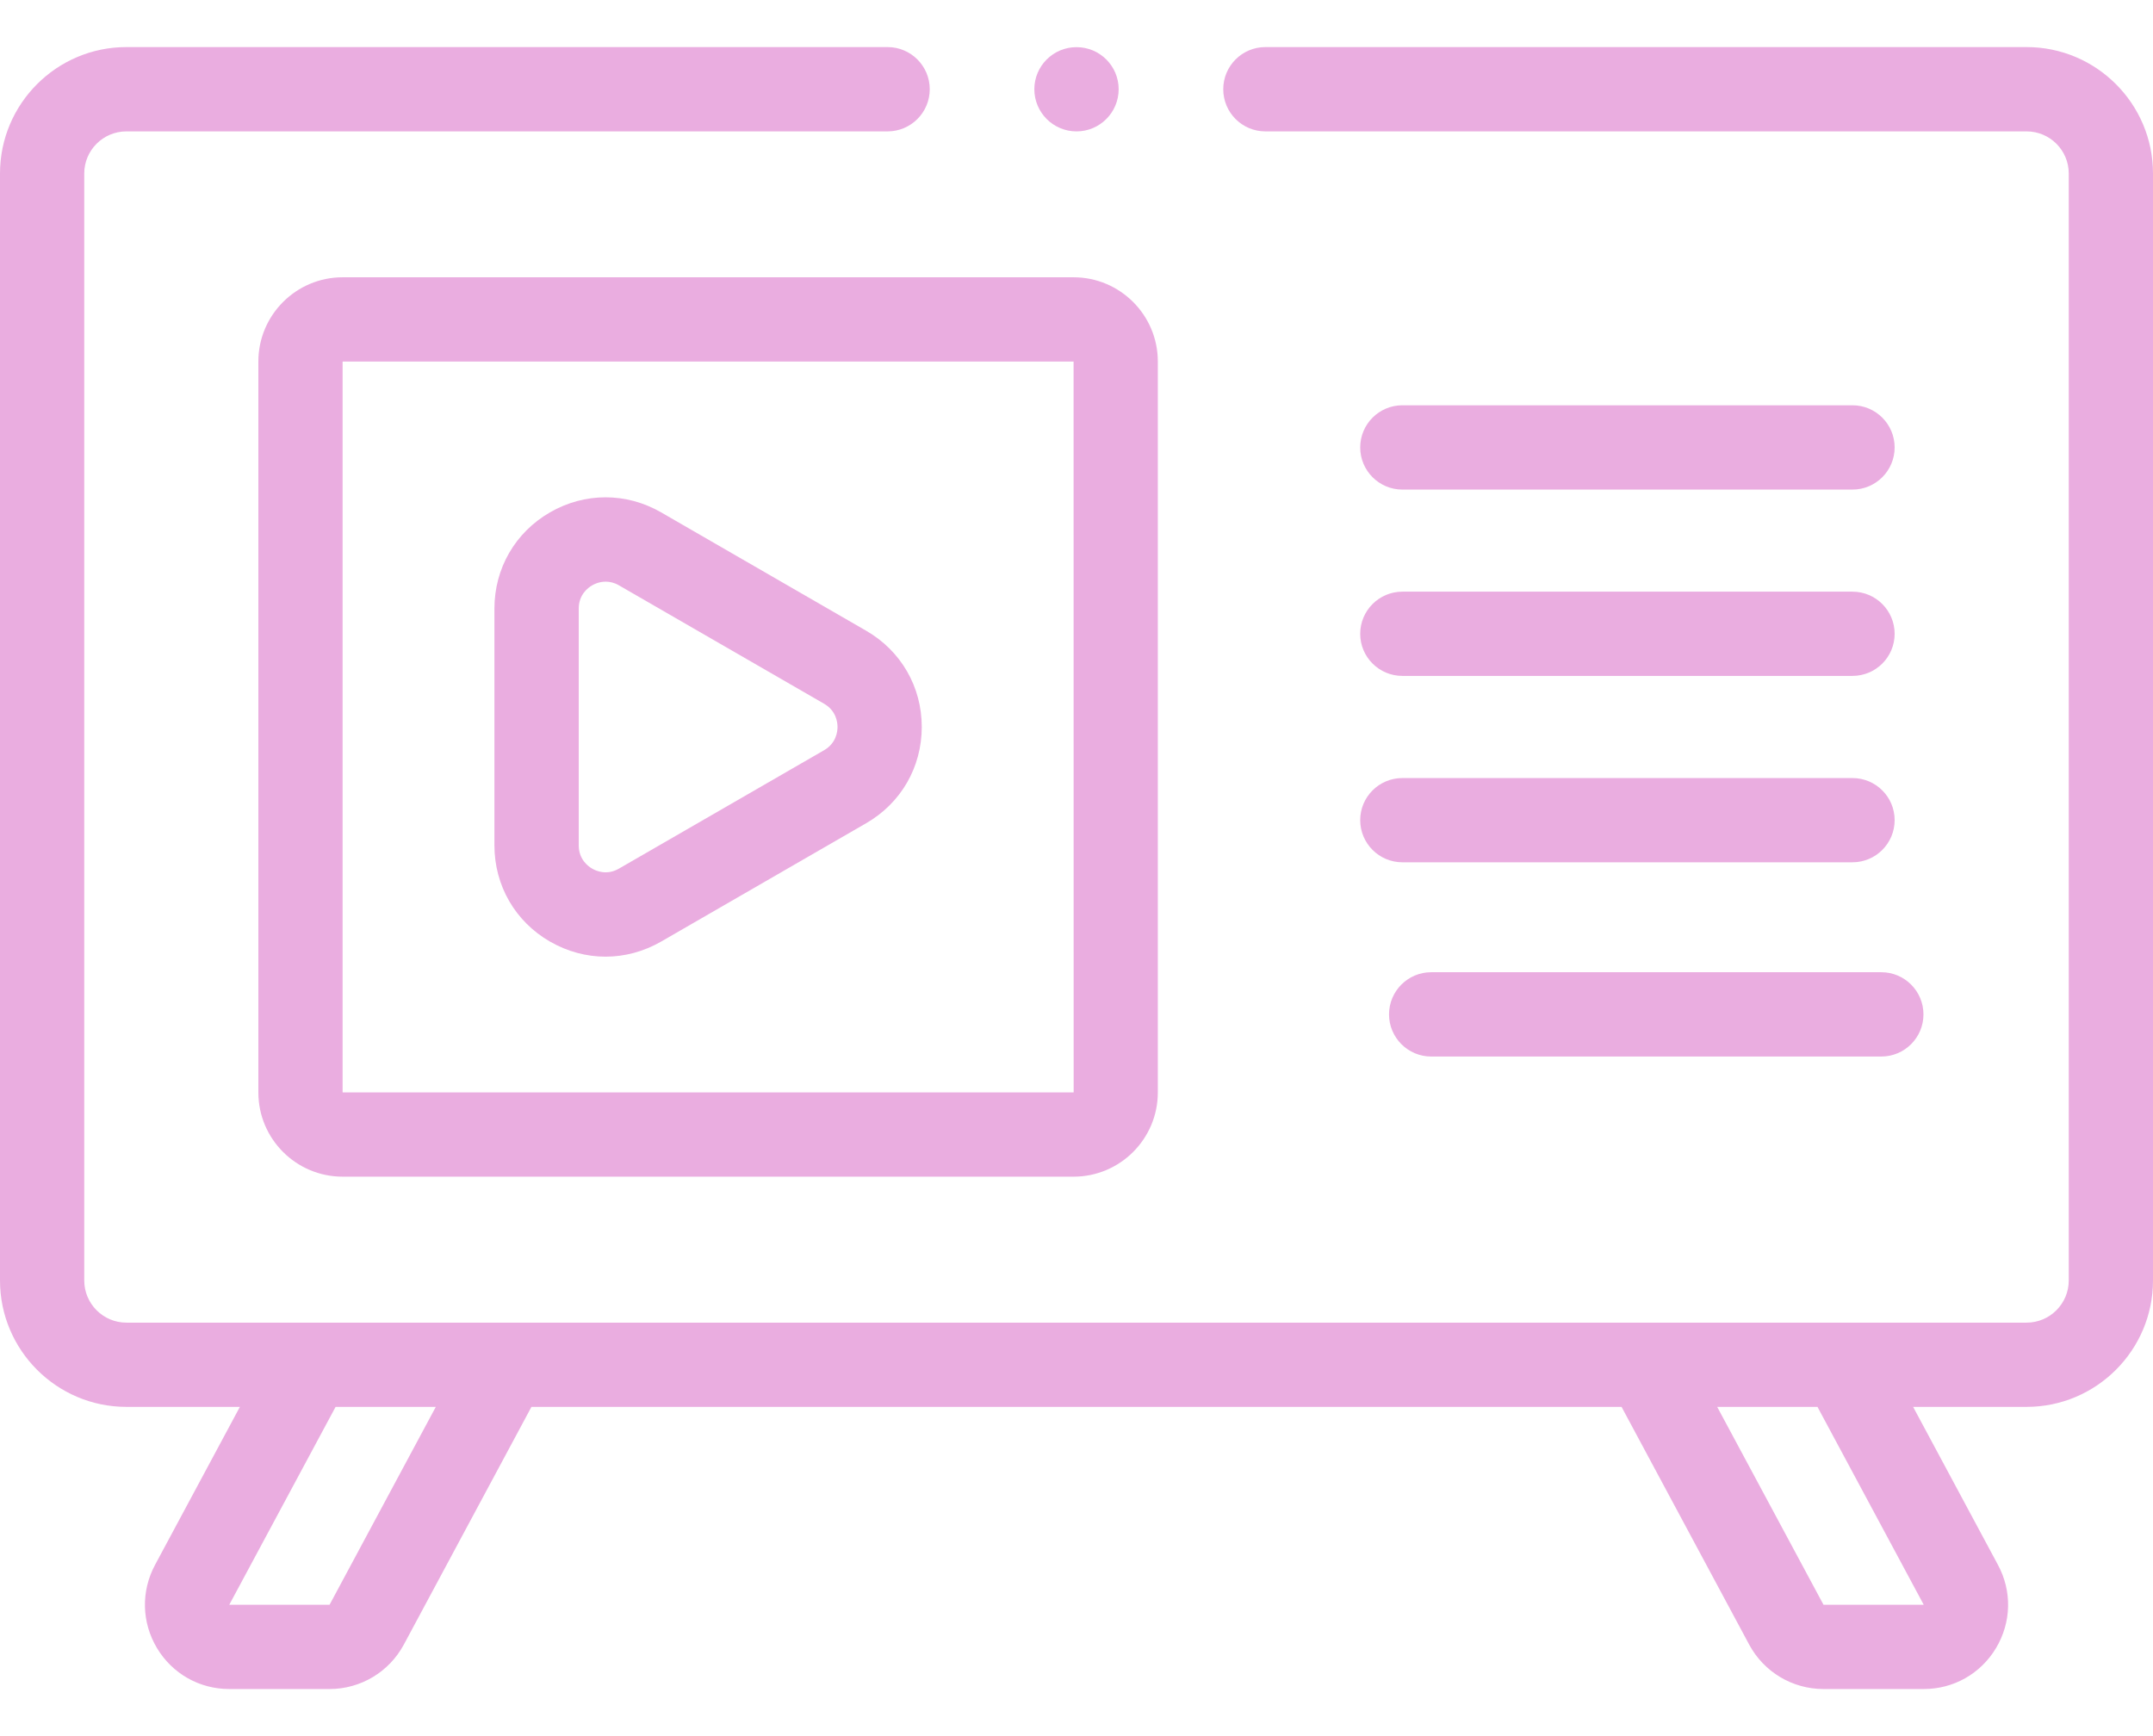
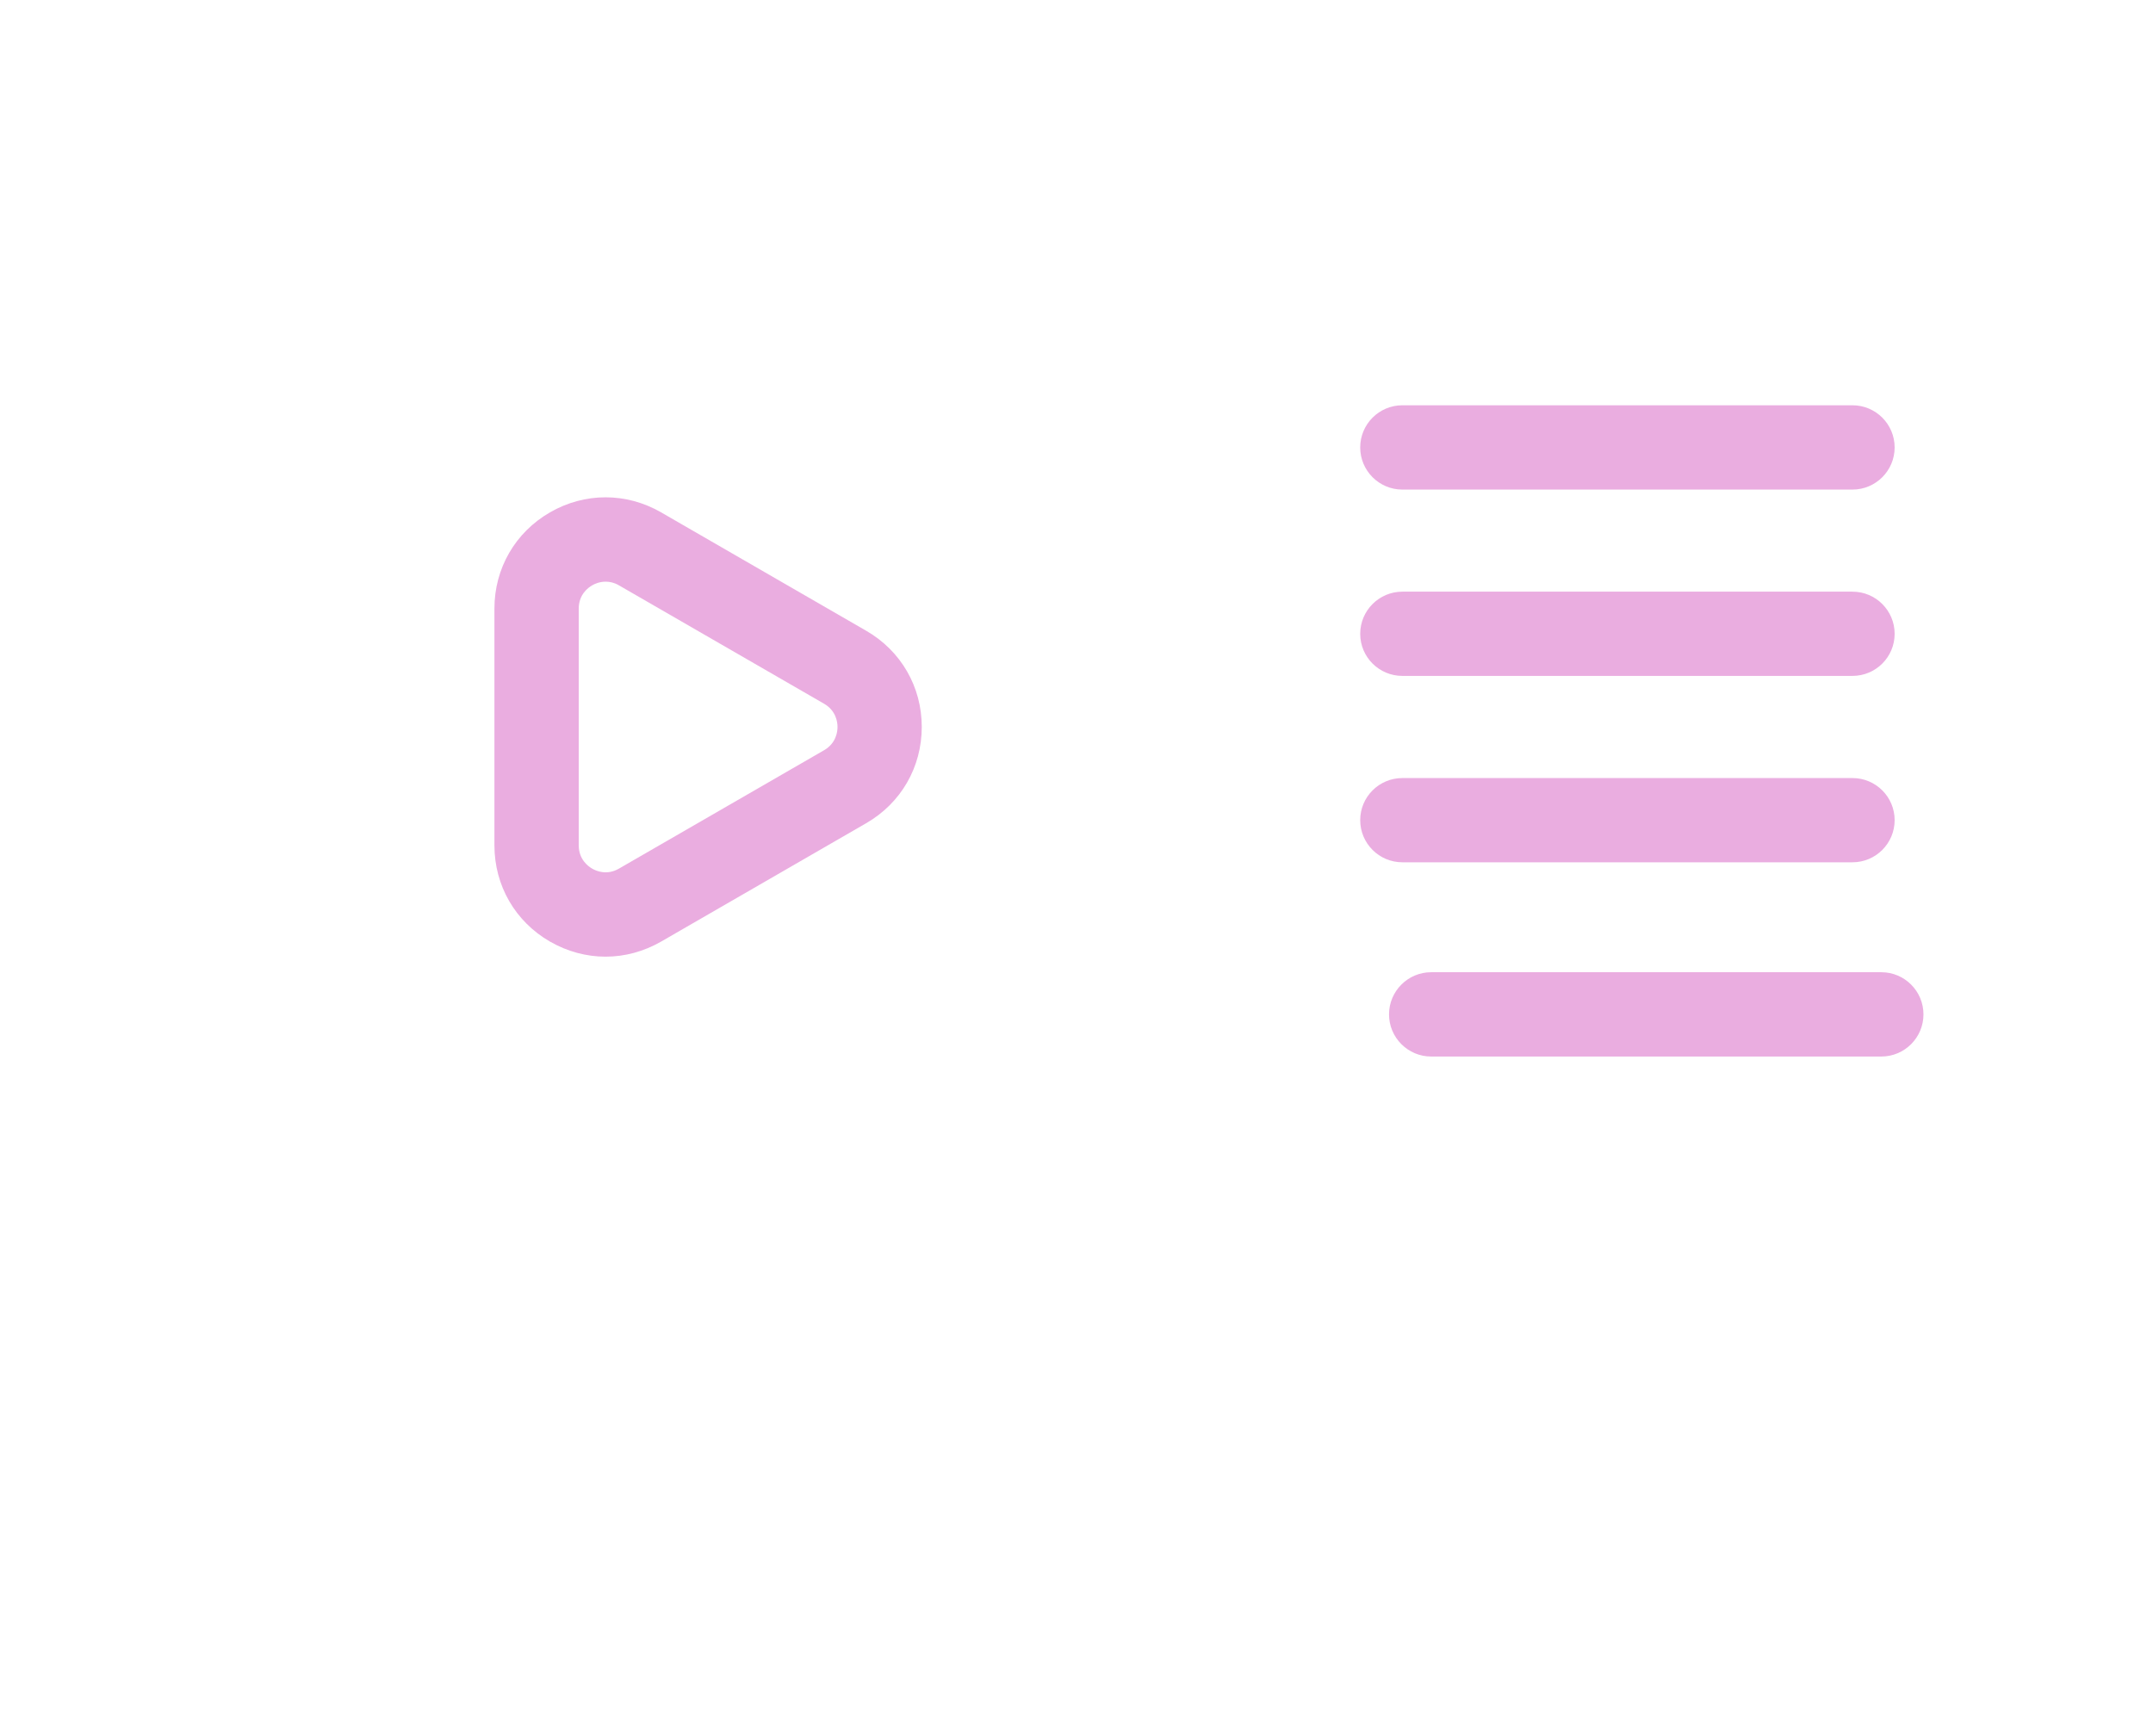
<svg xmlns="http://www.w3.org/2000/svg" width="31" height="25" viewBox="0 0 31 25" fill="none">
-   <path d="M29.18 0.678H18.22C17.884 0.678 17.613 0.95 17.613 1.285C17.613 1.62 17.884 1.892 18.22 1.892H29.18C29.515 1.892 29.787 2.164 29.787 2.498V18.439C29.787 18.773 29.515 19.046 29.18 19.046H1.82C1.485 19.046 1.213 18.773 1.213 18.439V2.498C1.213 2.164 1.485 1.892 1.82 1.892H12.78C13.115 1.892 13.387 1.62 13.387 1.285C13.387 0.95 13.115 0.678 12.78 0.678H1.82C0.816 0.678 0 1.495 0 2.498V18.439C0 19.442 0.816 20.259 1.82 20.259H3.454L2.232 22.535C2.029 22.914 2.039 23.362 2.26 23.732C2.481 24.101 2.871 24.322 3.301 24.322H4.745C5.192 24.322 5.602 24.077 5.814 23.683L7.652 20.259H23.348L25.186 23.683C25.398 24.077 25.808 24.322 26.256 24.322H27.699C28.13 24.322 28.519 24.101 28.74 23.732C28.961 23.362 28.972 22.914 28.768 22.535L27.546 20.259H29.18C30.184 20.259 31 19.442 31 18.439V2.498C31 1.495 30.184 0.678 29.18 0.678ZM4.745 23.109H3.301L4.832 20.259H6.275L4.745 23.109ZM27.699 23.109H26.256L24.725 20.259H26.169L27.699 23.109Z" fill="#EAADE0" />
  <path d="M12.472 9.083L9.519 7.378C9.018 7.089 8.42 7.089 7.919 7.378C7.418 7.667 7.119 8.185 7.119 8.763V12.173C7.119 12.752 7.418 13.27 7.919 13.559C8.17 13.703 8.444 13.776 8.719 13.776C8.994 13.776 9.268 13.703 9.519 13.559L12.472 11.854C12.973 11.565 13.272 11.047 13.272 10.468C13.272 9.89 12.973 9.372 12.472 9.083ZM11.866 10.803L8.912 12.508C8.738 12.609 8.584 12.542 8.526 12.508C8.468 12.475 8.333 12.375 8.333 12.173V8.763C8.333 8.562 8.468 8.462 8.526 8.429C8.561 8.408 8.632 8.376 8.721 8.376C8.779 8.376 8.844 8.389 8.912 8.429L11.866 10.134C12.04 10.235 12.059 10.401 12.059 10.468C12.059 10.536 12.04 10.702 11.866 10.803Z" fill="#EAADE0" />
-   <path d="M4.933 3.993C4.264 3.993 3.72 4.537 3.72 5.206V15.731C3.72 16.4 4.264 16.944 4.933 16.944H15.458C16.127 16.944 16.671 16.4 16.671 15.731V5.206C16.671 4.537 16.127 3.993 15.458 3.993H4.933ZM15.458 15.731H4.933V5.206H15.458L15.459 15.731C15.459 15.731 15.459 15.731 15.458 15.731Z" fill="#EAADE0" />
  <path d="M20.192 7.05H26.673C27.008 7.05 27.28 6.778 27.28 6.443C27.28 6.108 27.008 5.836 26.673 5.836H20.192C19.857 5.836 19.585 6.108 19.585 6.443C19.585 6.778 19.857 7.05 20.192 7.05Z" fill="#EAADE0" />
  <path d="M20.192 9.733H26.673C27.008 9.733 27.28 9.462 27.28 9.127C27.28 8.792 27.008 8.52 26.673 8.52H20.192C19.857 8.52 19.585 8.792 19.585 9.127C19.585 9.462 19.857 9.733 20.192 9.733Z" fill="#EAADE0" />
  <path d="M20.192 12.417H26.673C27.008 12.417 27.28 12.145 27.28 11.81C27.28 11.475 27.008 11.204 26.673 11.204H20.192C19.857 11.204 19.585 11.475 19.585 11.81C19.585 12.145 19.857 12.417 20.192 12.417Z" fill="#EAADE0" />
  <path d="M20.607 15.214H27.088C27.423 15.214 27.695 14.942 27.695 14.607C27.695 14.272 27.423 14 27.088 14H20.607C20.272 14 20 14.272 20 14.607C20 14.942 20.272 15.214 20.607 15.214Z" fill="#EAADE0" />
-   <path d="M15.5 1.892C15.835 1.892 16.107 1.62 16.107 1.285C16.107 0.95 15.835 0.679 15.5 0.679C15.165 0.679 14.893 0.95 14.893 1.285C14.893 1.62 15.165 1.892 15.5 1.892Z" fill="#EAADE0" />
</svg>